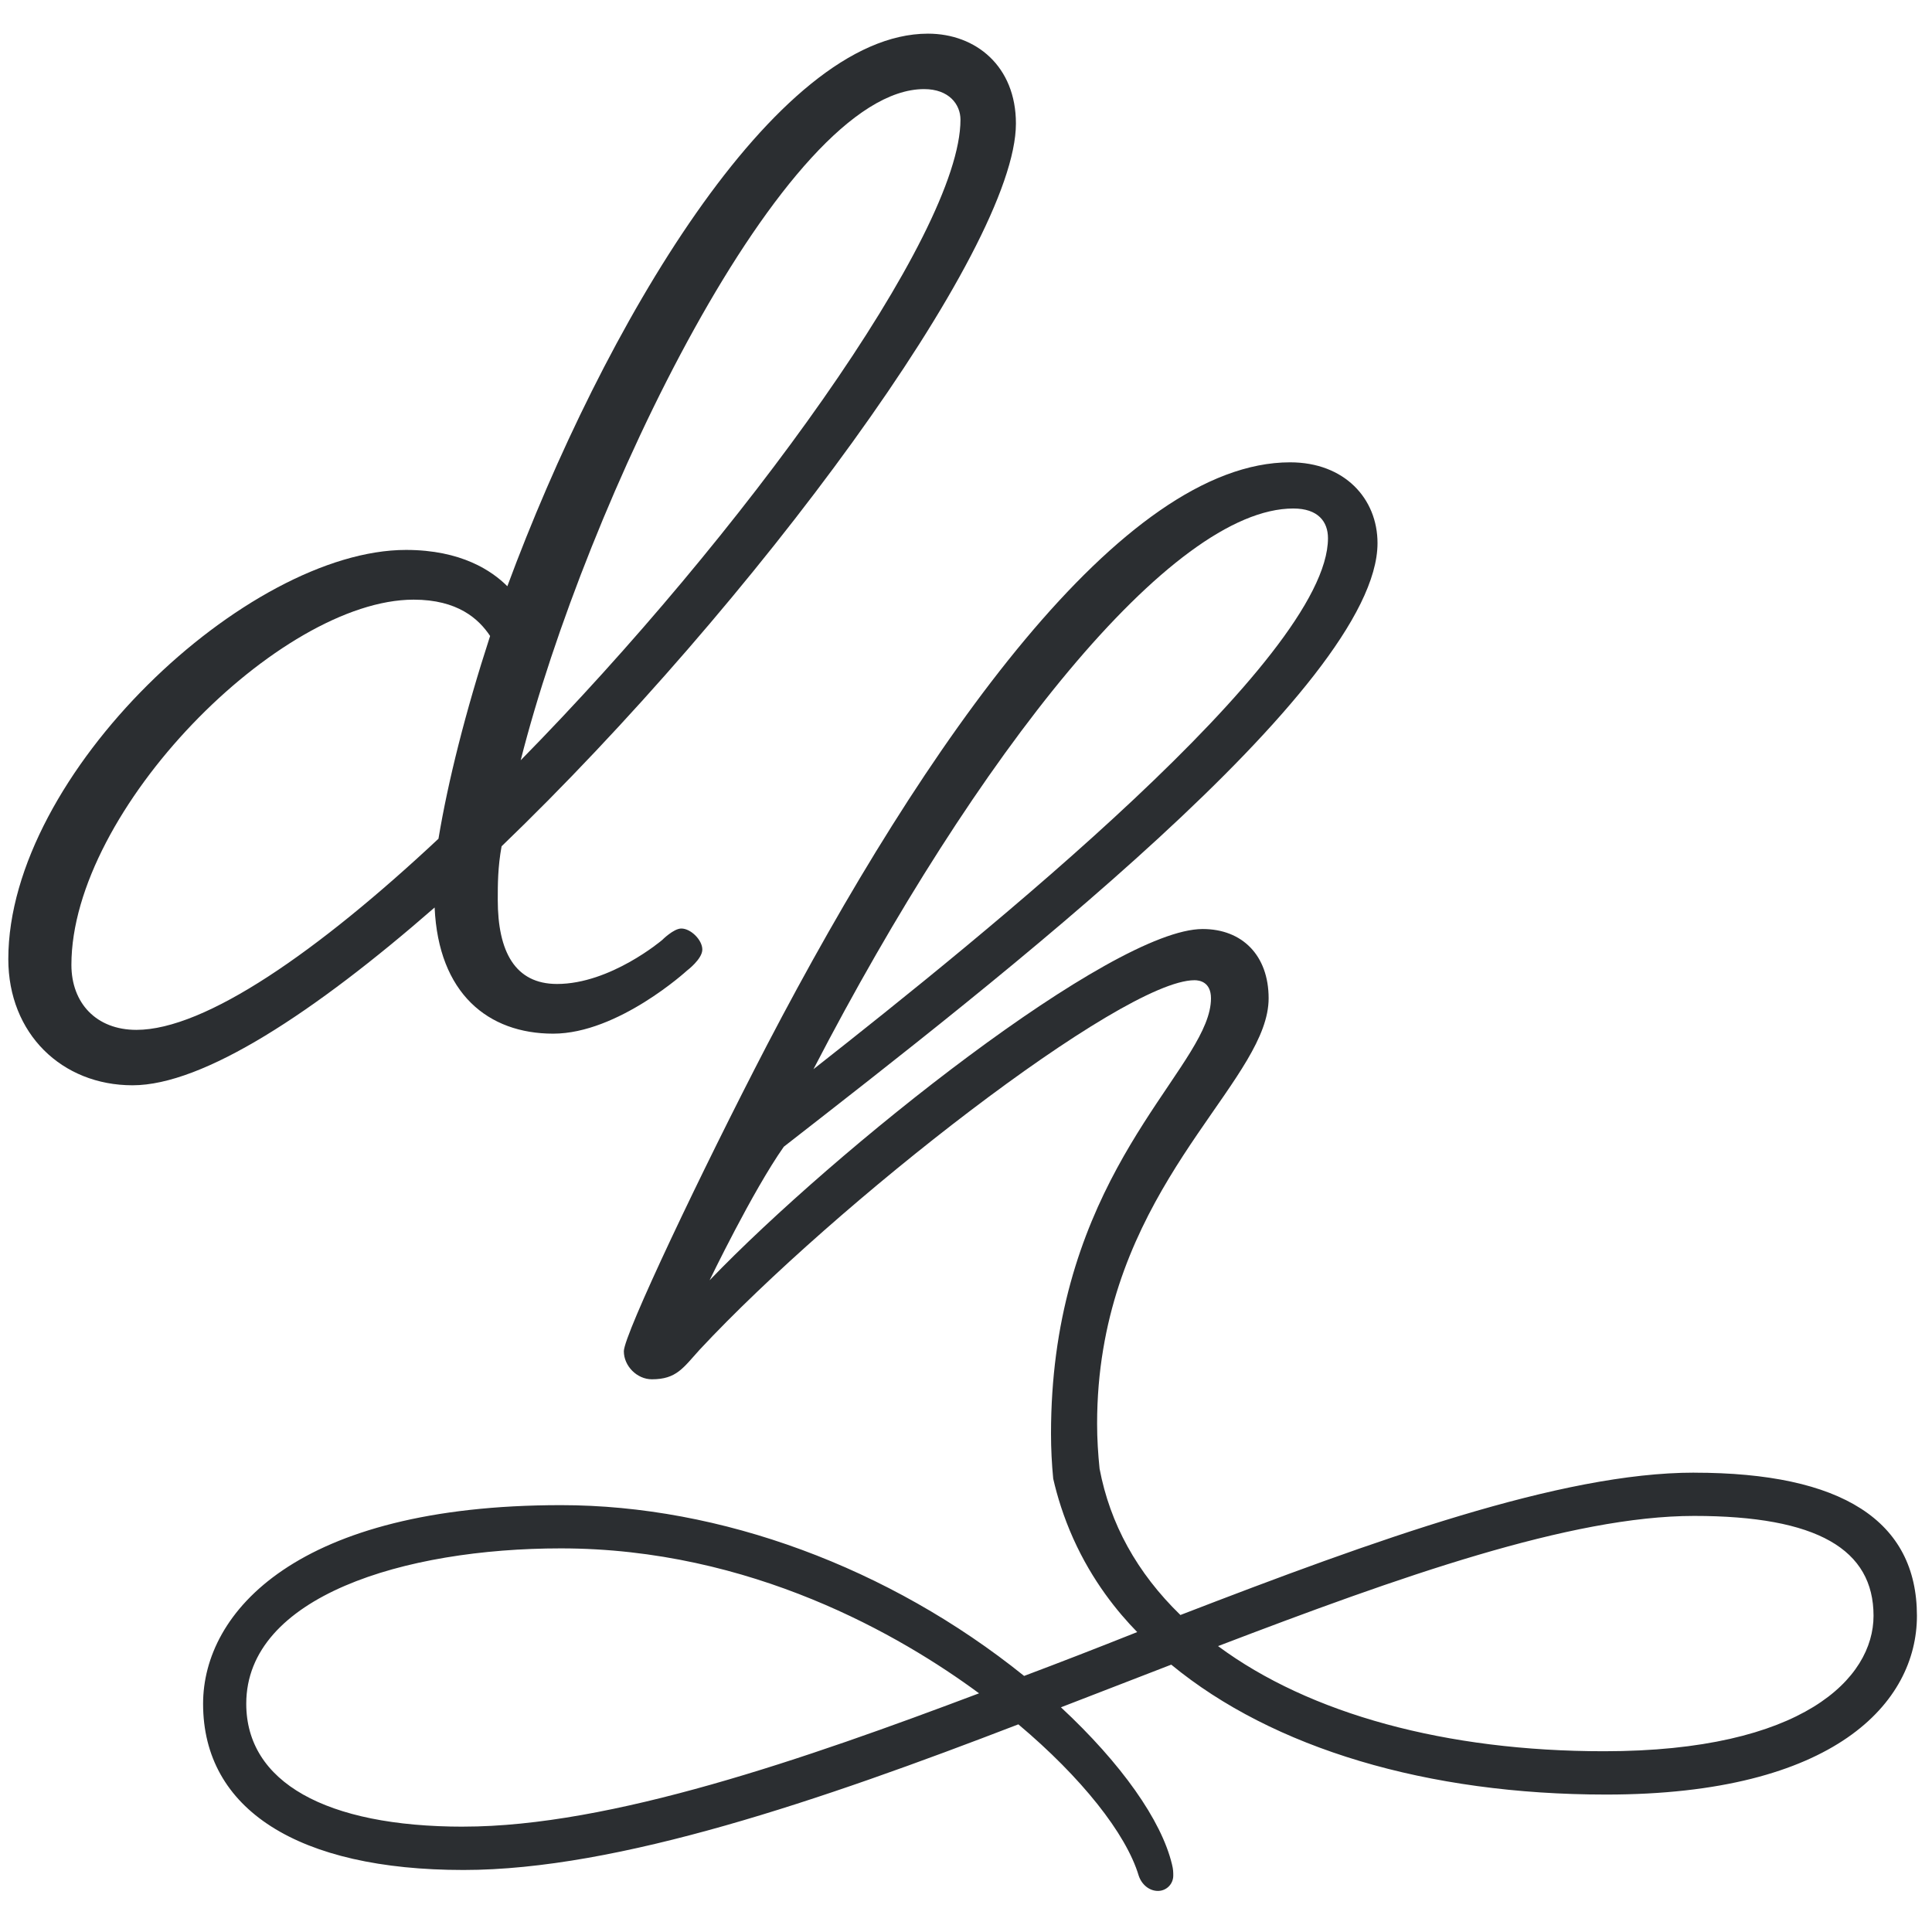
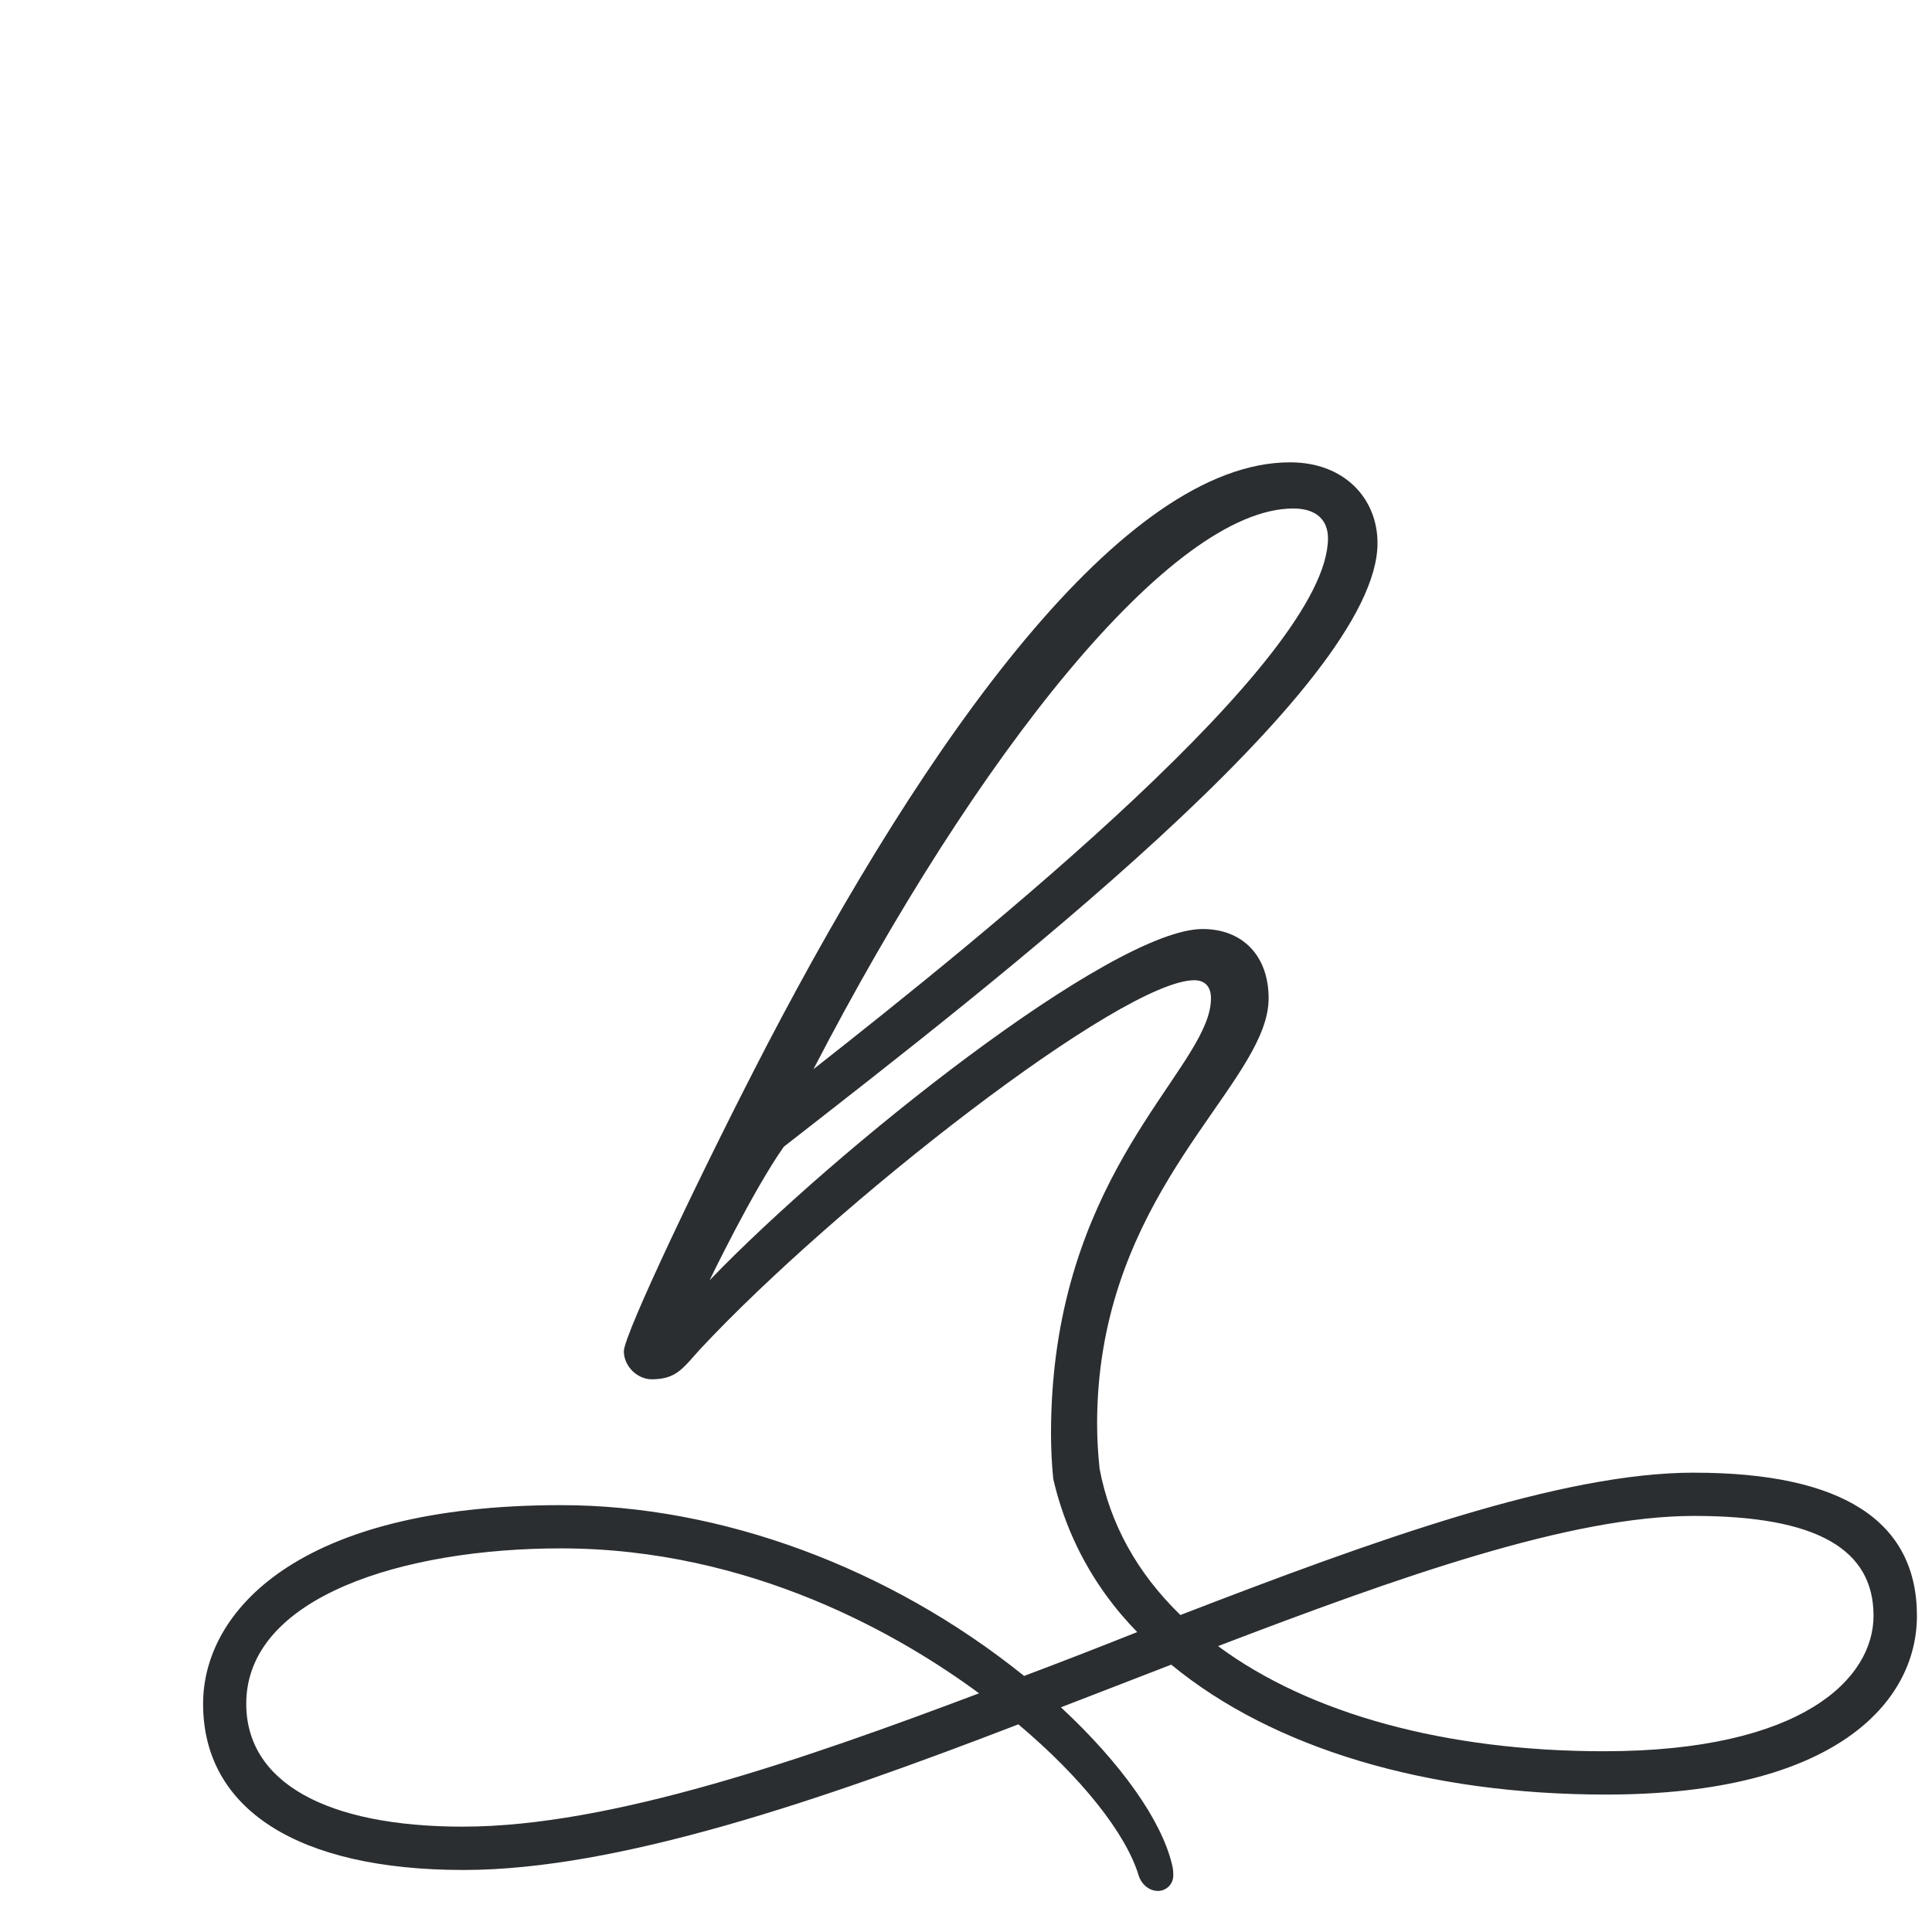
<svg xmlns="http://www.w3.org/2000/svg" id="Layer_1" viewBox="0 0 500 500">
  <defs>
    <style>.cls-1{fill:#2b2e31;stroke-width:0px;}</style>
  </defs>
-   <path class="cls-1" d="m112.49,234.85c-31.17,27.21-59.87,46.02-78.18,46.02S2.15,267.5,2.15,248.21c0-48,61.85-105.89,102.92-105.89,14.35,0,22.27,5.44,26.23,9.4C156.04,84.92,200.57,8.71,240.16,8.71c12.37,0,22.76,8.41,22.76,23.26,0,32.66-68.29,124.7-133.11,187.05-.99,5.44-.99,9.89-.99,13.86,0,13.36,4.45,21.77,15.34,21.77,13.86,0,27.21-11.38,27.21-11.38,0,0,2.96-2.97,4.95-2.97,2.47,0,5.44,2.97,5.44,5.44s-3.96,5.44-3.96,5.44c0,0-17.81,16.33-34.64,16.33s-29.69-10.39-30.68-32.66Zm.99-17.81c2.47-14.84,6.93-32.66,13.36-52.45-2.96-4.45-8.41-9.4-19.79-9.4-34.64,0-88.57,54.43-88.57,94.51,0,9.9,6.43,16.83,16.82,16.83,17.82,0,47.01-20.29,78.19-49.48Zm21.28-20.29c56.9-57.89,113.81-136.07,113.81-165.77,0-3.96-2.97-7.92-9.41-7.92-36.12,0-87.58,107.38-104.4,173.68Z" />
  <path class="cls-1" d="m438.43,381.12c-34.44,0-82.5,17.38-132.94,36.84-11.24-10.91-18.23-23.64-20.92-37.86-.39-3.82-.64-7.68-.64-11.62,0-6.83.56-13.24,1.57-19.26,7.88-47.36,42.82-70.79,42.82-90.86,0-11.1-6.83-17.93-17.07-17.93-23.47,0-95.18,57.19-127.61,90.91,0,0,11.1-23.05,19.21-34.57,54.2-42.25,153.65-119.08,153.65-156.21,0-11.52-8.54-20.91-22.62-20.91-43.53,0-94.32,72.13-135.3,150.66-17.07,32.86-37.13,75.12-37.13,79.39,0,3.84,3.41,7.26,7.26,7.26,6.4,0,8.11-2.99,12.38-7.68,35-37.56,109.26-95.6,128.04-95.6,1.28,0,4.27.43,4.27,4.69,0,16.39-33.03,38.92-40.09,92.21-.84,6.37-1.31,13.18-1.31,20.46,0,3.94.2,7.82.57,11.64,1.04,4.55,2.65,9.83,5.18,15.48,4.97,11.08,11.5,19.05,16.56,24.22-10.45,4.16-20.28,7.97-29.27,11.35-34.93-28.11-78.55-44.2-119.87-44.2-68.36,0-92.61,27.69-92.61,51.41,0,27.33,24.57,43.01,67.4,43.01,40,0,92.6-18.06,143.59-37.69,16.27,13.68,27.88,28.25,31.15,39.17.79,2.36,2.79,3.94,4.97,3.94s3.97-1.75,3.97-3.97c0-.85,0-1.58-.32-2.86-2.73-11.46-13.15-26.18-28.75-40.69l28.55-11.04c26.34,21.69,66.25,33.62,112.56,33.62,59.29,0,80.42-23.9,80.42-46.26,0-24.58-19.4-37.04-57.64-37.04Zm-103.71-249.52c6.4,0,8.96,3.41,8.96,7.68,0,31.16-89.2,102.86-133.16,137.43,42.25-81.52,92.62-145.11,124.2-145.11ZM119.93,472.74c-35.72,0-56.2-11.59-56.2-31.81,0-27.77,40.89-40.21,81.41-40.21,49.3,0,88.09,22.64,108.24,37.51-44.85,16.91-95.33,34.5-133.45,34.5Zm295.18-19.52c-40.86,0-76.16-9.64-99.88-27.21,46.81-17.89,91.28-33.69,123.2-33.69s46.44,8.69,46.44,25.84c0,16.17-18.27,35.06-69.75,35.06Z" />
</svg>